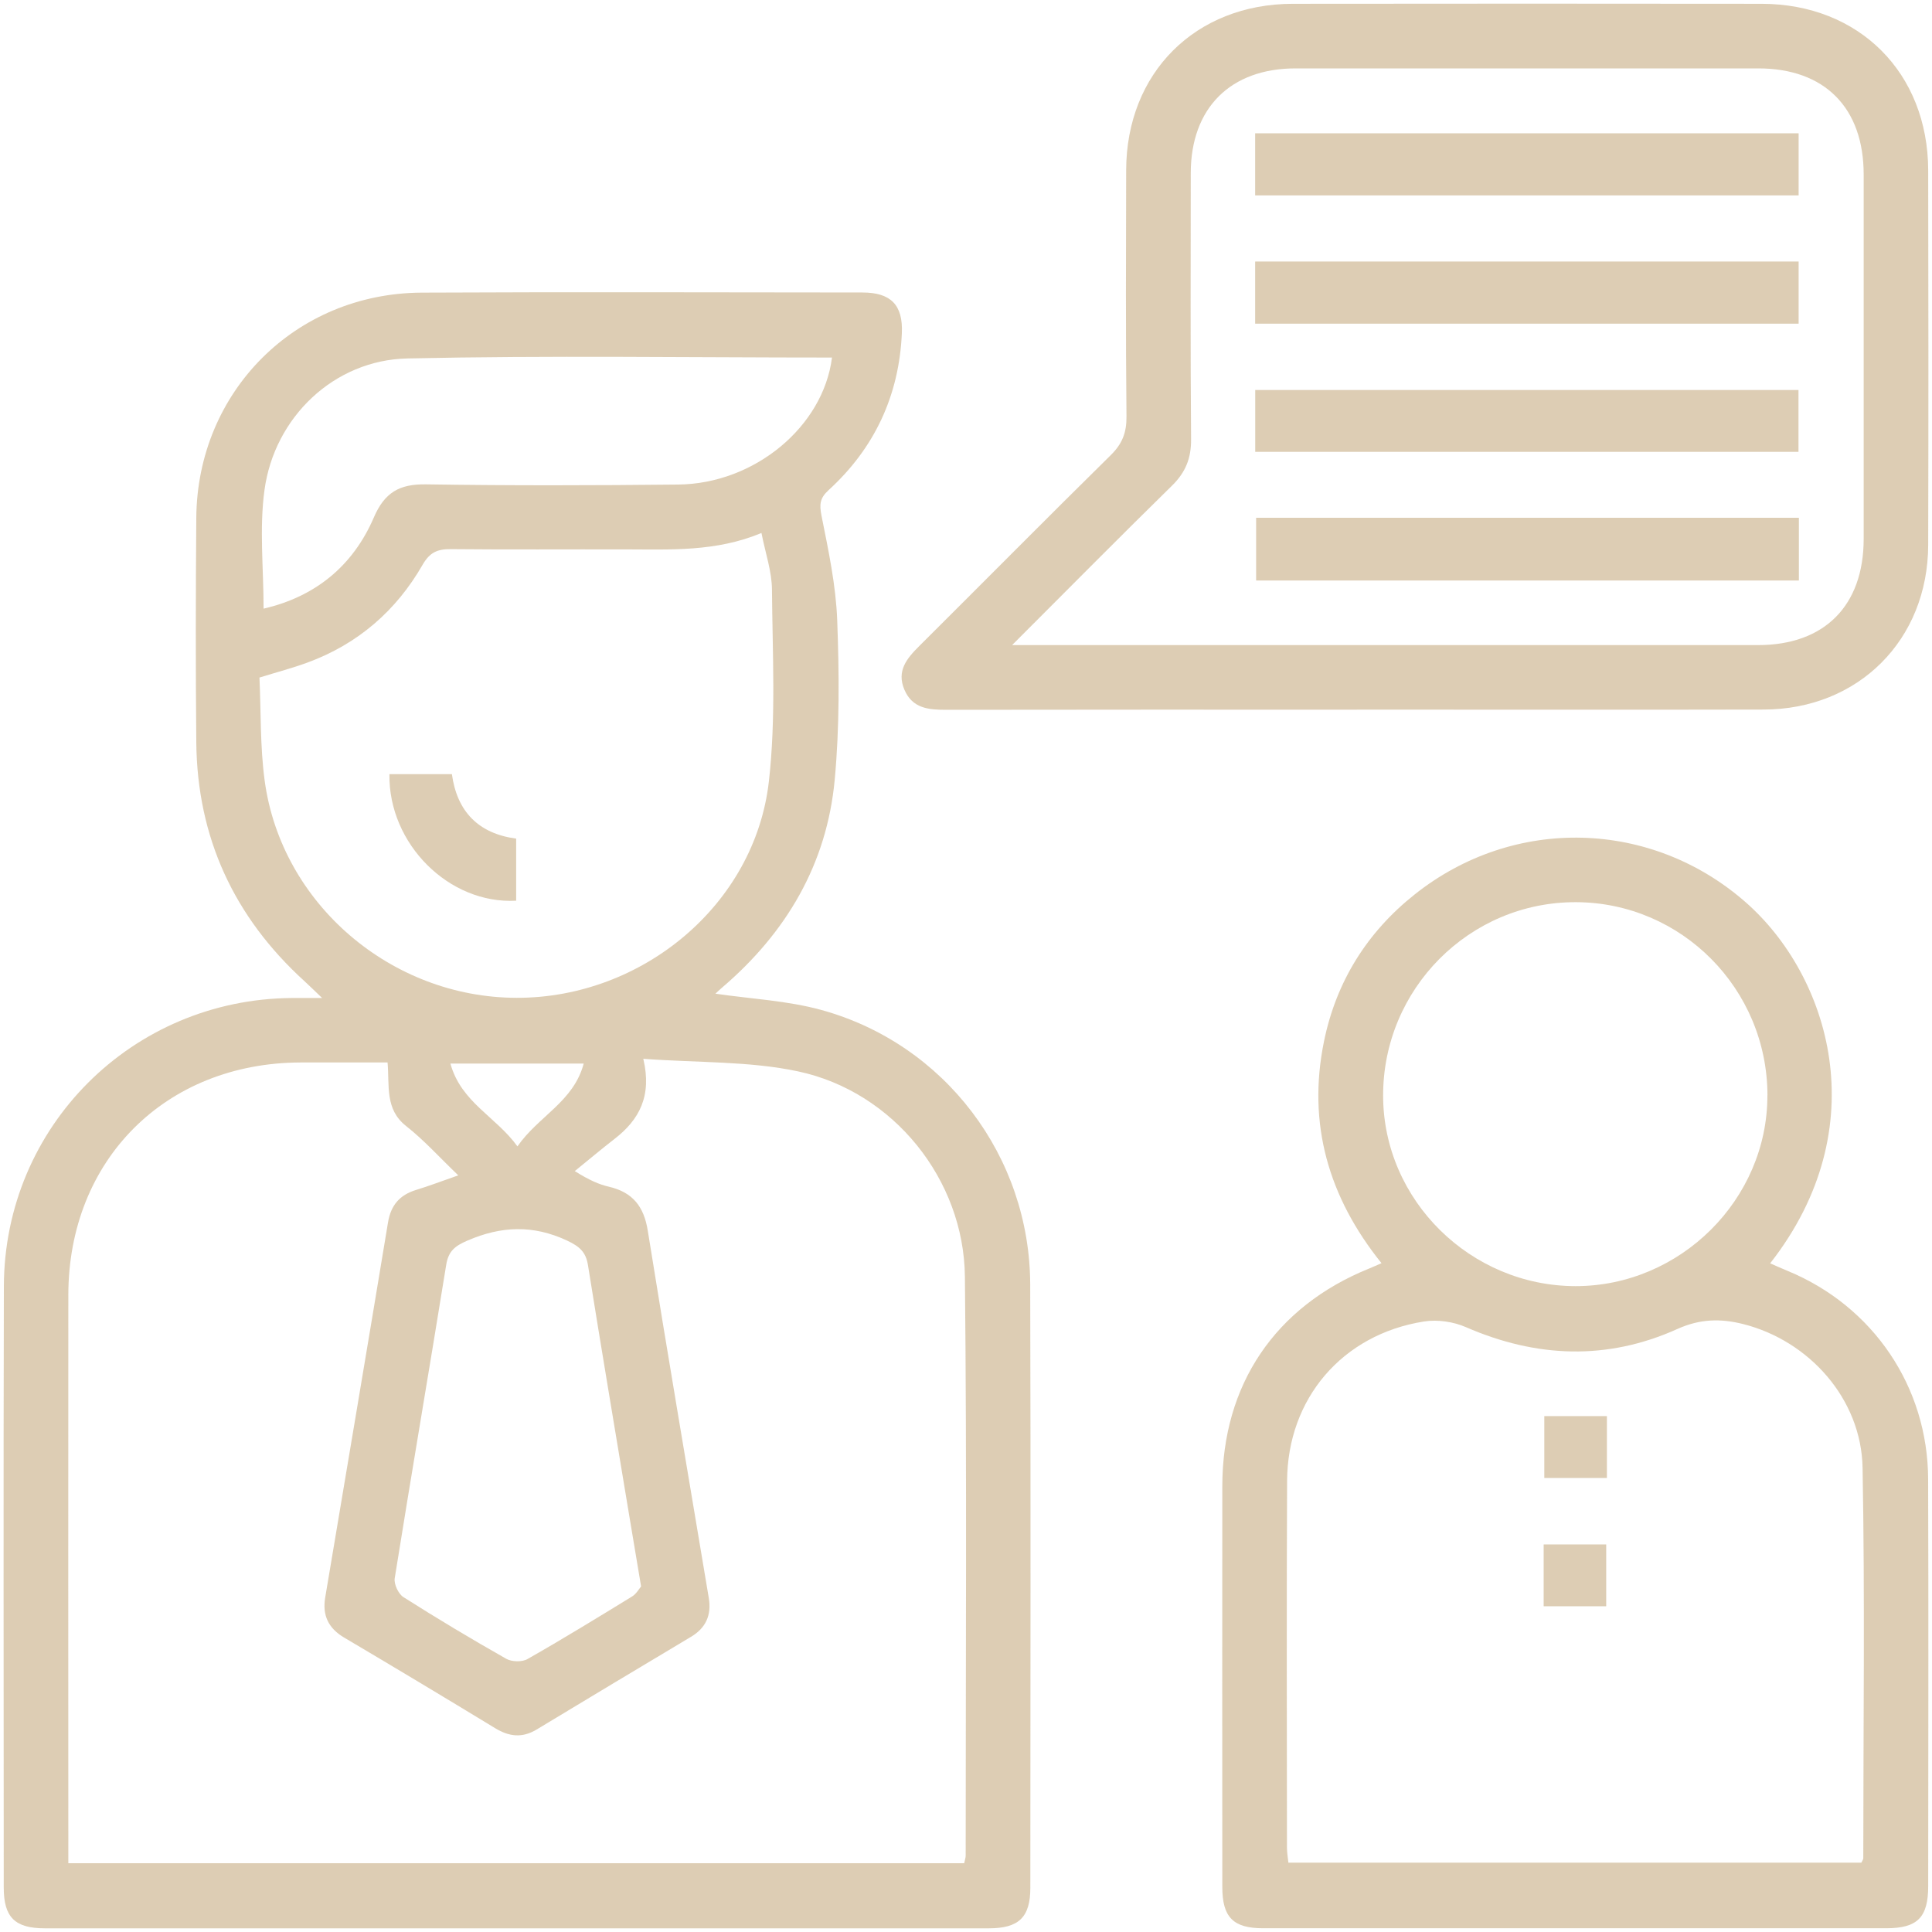
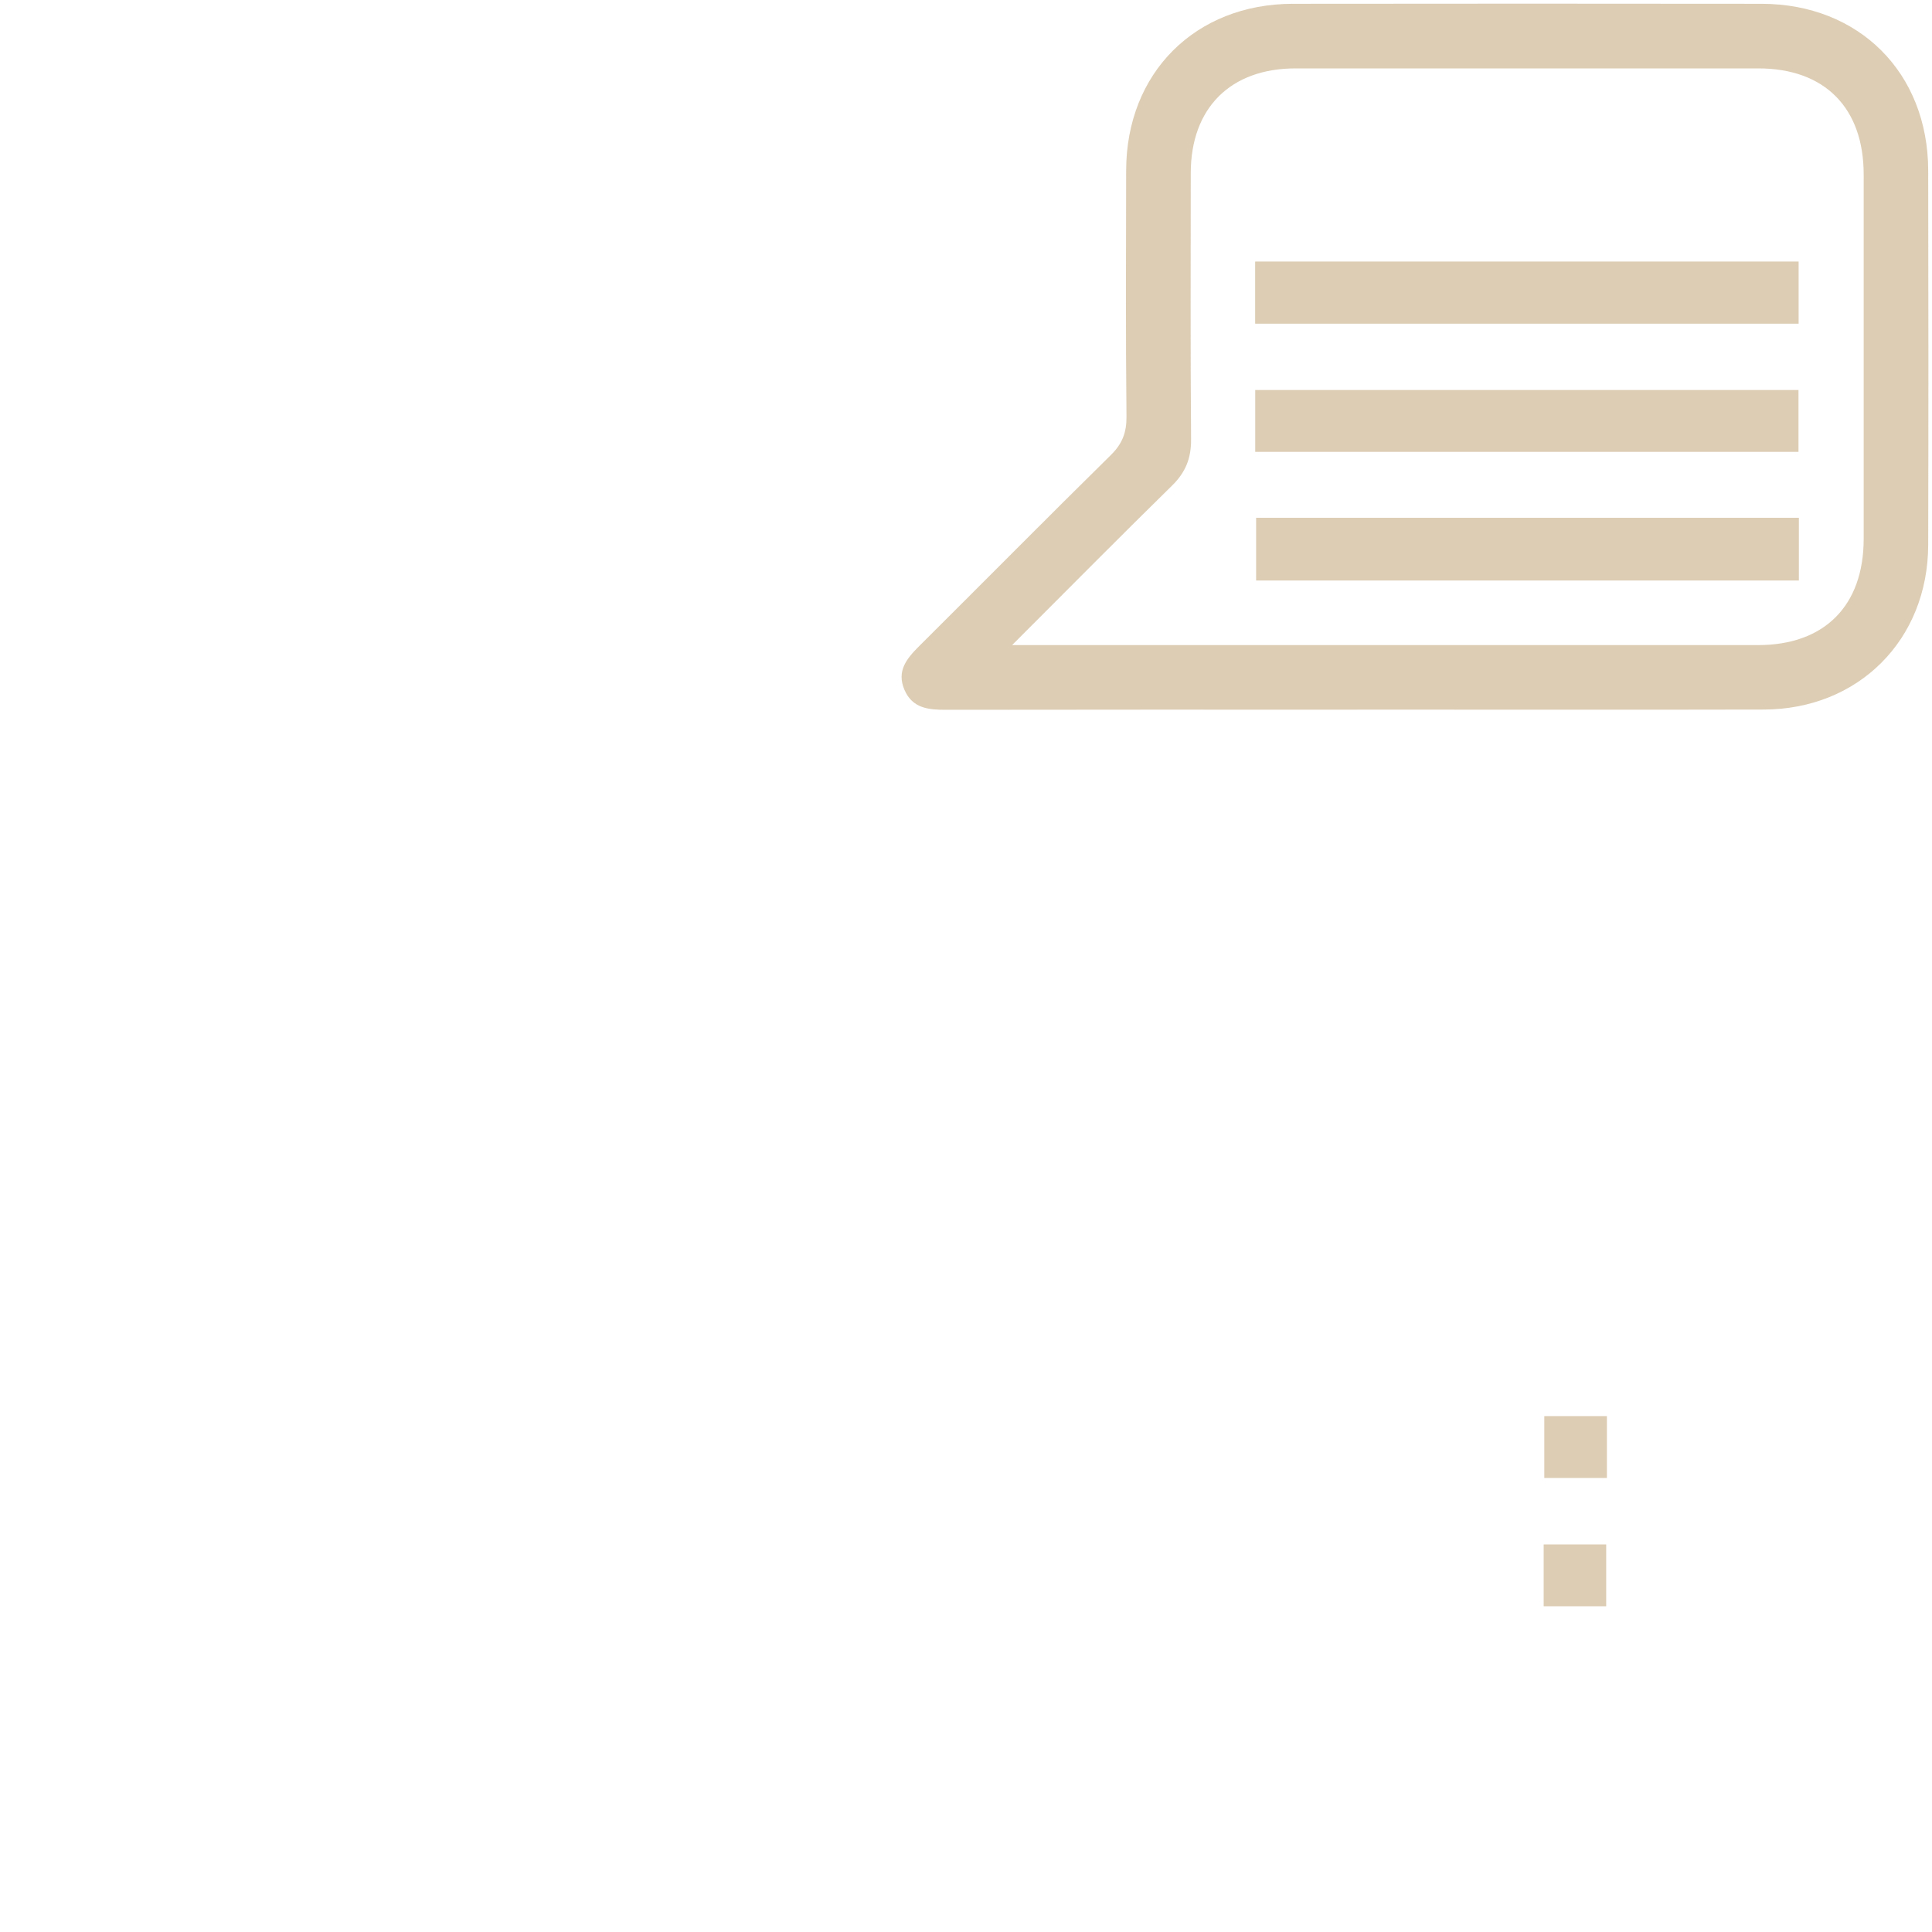
<svg xmlns="http://www.w3.org/2000/svg" id="Layer_1" viewBox="0 0 300 300">
  <defs>
    <style>.cls-1{fill:#c6ac82;}.cls-2{opacity:.6;}</style>
  </defs>
  <g class="cls-2">
-     <path class="cls-1" d="M111.1,154.3c5.52,.81,11.15,1.07,16.45,2.53,19.17,5.28,32.37,22.76,32.42,42.64,.09,31.22,.03,62.44,.02,93.65,0,4.59-1.77,6.31-6.46,6.31-48.85,0-97.7,0-146.55,0-4.67,0-6.4-1.7-6.4-6.35-.01-31.11-.06-62.23,.02-93.34,.06-24.79,19.92-44.59,44.71-44.77,1.33,0,2.66,0,4.71,0-1.22-1.16-1.97-1.91-2.75-2.62-10.93-9.95-16.65-22.29-16.79-37.09-.11-11.61-.09-23.23,0-34.85,.15-19.6,15.38-34.87,35-34.97,22.82-.11,45.63-.04,68.45-.02,4.38,0,6.3,1.92,6.11,6.3-.42,9.68-4.23,17.86-11.38,24.39-1.36,1.24-1.44,2.21-1.1,3.96,1.07,5.35,2.23,10.77,2.44,16.19,.31,8.27,.38,16.62-.39,24.85-1.22,13.07-7.52,23.73-17.48,32.24-.39,.33-.76,.69-1.04,.95Zm38.62,135.02c.12-.58,.23-.87,.23-1.17,0-29.97,.19-59.94-.12-89.9-.15-15.11-11.12-28.73-25.88-31.88-7.57-1.62-15.55-1.33-24.06-1.96,1.38,5.8-.65,9.48-4.44,12.42-2.1,1.63-4.13,3.34-6.2,5.02,2.35,1.46,3.79,2.07,5.29,2.42,3.69,.86,5.45,3.05,6.05,6.85,3.05,19.02,6.3,38.01,9.47,57.01,.44,2.63-.43,4.65-2.77,6.04-8.01,4.78-16,9.58-23.98,14.4-2.21,1.33-4.24,1.11-6.41-.21-7.79-4.74-15.6-9.43-23.45-14.07-2.47-1.46-3.42-3.47-2.95-6.24,3.26-19.41,6.54-38.81,9.75-58.23,.44-2.67,1.81-4.27,4.37-5.05,2-.61,3.95-1.36,6.54-2.26-2.98-2.86-5.35-5.5-8.1-7.66-3.32-2.61-2.56-6.25-2.88-9.87-4.62,0-9.06-.01-13.5,0-20.97,.06-36.05,15.12-36.07,36.11-.03,28.31,0,56.62,0,84.93v3.3H149.72Zm-31.5-206.55c-7.07,2.94-14.13,2.55-21.16,2.54-9.02-.02-18.05,.05-27.07-.04-2.06-.02-3.26,.5-4.37,2.43-4.11,7.16-10.07,12.31-17.87,15.18-2.3,.85-4.69,1.47-7.46,2.33,.24,5.31,.09,10.72,.81,16.02,2.59,19.12,19.66,33.69,39.14,33.71,19.51,.03,36.97-14.47,39.15-33.59,1.12-9.83,.56-19.87,.48-29.81-.02-2.83-1.02-5.65-1.63-8.78Zm-18.67,163.58c-.68-4.05-1.27-7.52-1.84-10.99-2.15-12.96-4.33-25.92-6.41-38.9-.33-2.08-1.33-2.92-3.24-3.82-5.26-2.47-10.23-2.27-15.46-.01-1.9,.82-2.96,1.6-3.31,3.75-2.62,16.24-5.4,32.45-8,48.7-.14,.9,.57,2.41,1.34,2.91,5.24,3.33,10.57,6.52,15.97,9.58,.86,.49,2.46,.53,3.3,.05,5.49-3.12,10.87-6.42,16.25-9.72,.67-.41,1.1-1.22,1.39-1.55Zm29.65-190.83c-21.99,0-43.98-.34-65.95,.14-11.35,.25-20.63,9.09-22.18,20.42-.82,5.98-.14,12.16-.14,18.43,7.98-1.84,13.86-6.59,17.12-14.16,1.67-3.88,3.97-5.2,8.07-5.14,13.07,.2,26.14,.17,39.2,.03,11.88-.13,22.52-9.01,23.87-19.72Zm-38.57,109.63h-20.69c1.65,6.02,7.09,8.25,10.41,12.86,3.26-4.71,8.7-6.91,10.29-12.86Z" />
-     <path class="cls-1" d="M214.52,196.15c-8.26-10.27-11.54-21.69-8.93-34.45,1.89-9.26,6.68-16.94,14.09-22.82,15.47-12.29,36.82-11.59,51.42,1.25,12.9,11.34,20.37,34.84,3.77,56.04,.96,.42,1.85,.82,2.75,1.19,13.23,5.47,21.73,17.97,21.78,32.32,.07,21.05,.02,42.11,.01,63.16,0,4.9-1.65,6.57-6.5,6.58-32.26,.01-64.51,0-96.77,0-4.65,0-6.34-1.7-6.34-6.41-.01-20.74-.02-41.49,0-62.23,0-15.75,8.21-27.9,22.79-33.8,.54-.22,1.08-.46,1.92-.83Zm74.51,93.09c.15-.33,.3-.51,.3-.7,0-20.21,.26-40.42-.11-60.63-.19-10.65-8.27-19.73-18.58-22.32-3.47-.87-6.67-.81-10.19,.78-10.88,4.9-21.87,4.48-32.82-.29-1.95-.85-4.42-1.21-6.51-.88-12.68,2-21.21,11.96-21.26,24.79-.09,18.97-.03,37.93-.02,56.9,0,.79,.14,1.57,.22,2.34h88.97Zm-14.58-119.16c-.03-16.53-13.33-29.94-29.74-29.99-16.53-.05-29.99,13.48-29.94,30.1,.05,16.18,13.56,29.51,29.89,29.52,16.27,0,29.81-13.47,29.78-29.63Z" />
    <path class="cls-1" d="M210.71,110.2c-21.26,0-42.51-.02-63.77,.02-2.73,0-5.25-.2-6.5-3.11-1.26-2.94,.38-4.88,2.31-6.8,9.92-9.87,19.77-19.83,29.74-29.65,1.77-1.74,2.45-3.48,2.43-5.96-.13-12.75-.08-25.51-.05-38.26,.03-15.13,10.74-25.83,25.88-25.85,24.26-.03,48.53-.03,72.79,0,15.14,.02,25.83,10.71,25.87,25.86,.04,19.39,.05,38.78,0,58.17-.04,14.73-10.83,25.53-25.54,25.56-21.05,.05-42.1,.01-63.15,.01Zm-53.56-10.03h3.56c37.43,0,74.85,0,112.28,0,10.31,0,16.39-6.11,16.4-16.47,.01-18.87,0-37.74,0-56.6,0-10.37-6.06-16.48-16.37-16.48-23.95,0-47.9-.01-71.84,0-10.12,0-16.27,6.15-16.28,16.26-.01,13.79-.06,27.58,.05,41.36,.02,2.93-.86,5.1-2.94,7.15-8.14,7.98-16.15,16.08-24.85,24.78Z" />
-     <path class="cls-1" d="M60.48,120.21h9.69c.8,5.82,4.13,9.23,9.98,10.01v9.64c-10.4,.58-19.85-8.8-19.68-19.65Z" />
    <path class="cls-1" d="M249.52,219.89v9.61h-9.72v-9.61h9.72Z" />
    <path class="cls-1" d="M239.7,249.42v-9.6h9.71v9.6h-9.71Z" />
-     <path class="cls-1" d="M194.9,30.34v-9.64h84.39v9.64h-84.39Z" />
    <path class="cls-1" d="M194.9,50.26v-9.65h84.39v9.65h-84.39Z" />
    <path class="cls-1" d="M194.91,70.16v-9.6h84.36v9.6h-84.36Z" />
    <path class="cls-1" d="M195.05,80.4h84.28v9.74h-84.28v-9.74Z" />
  </g>
</svg>